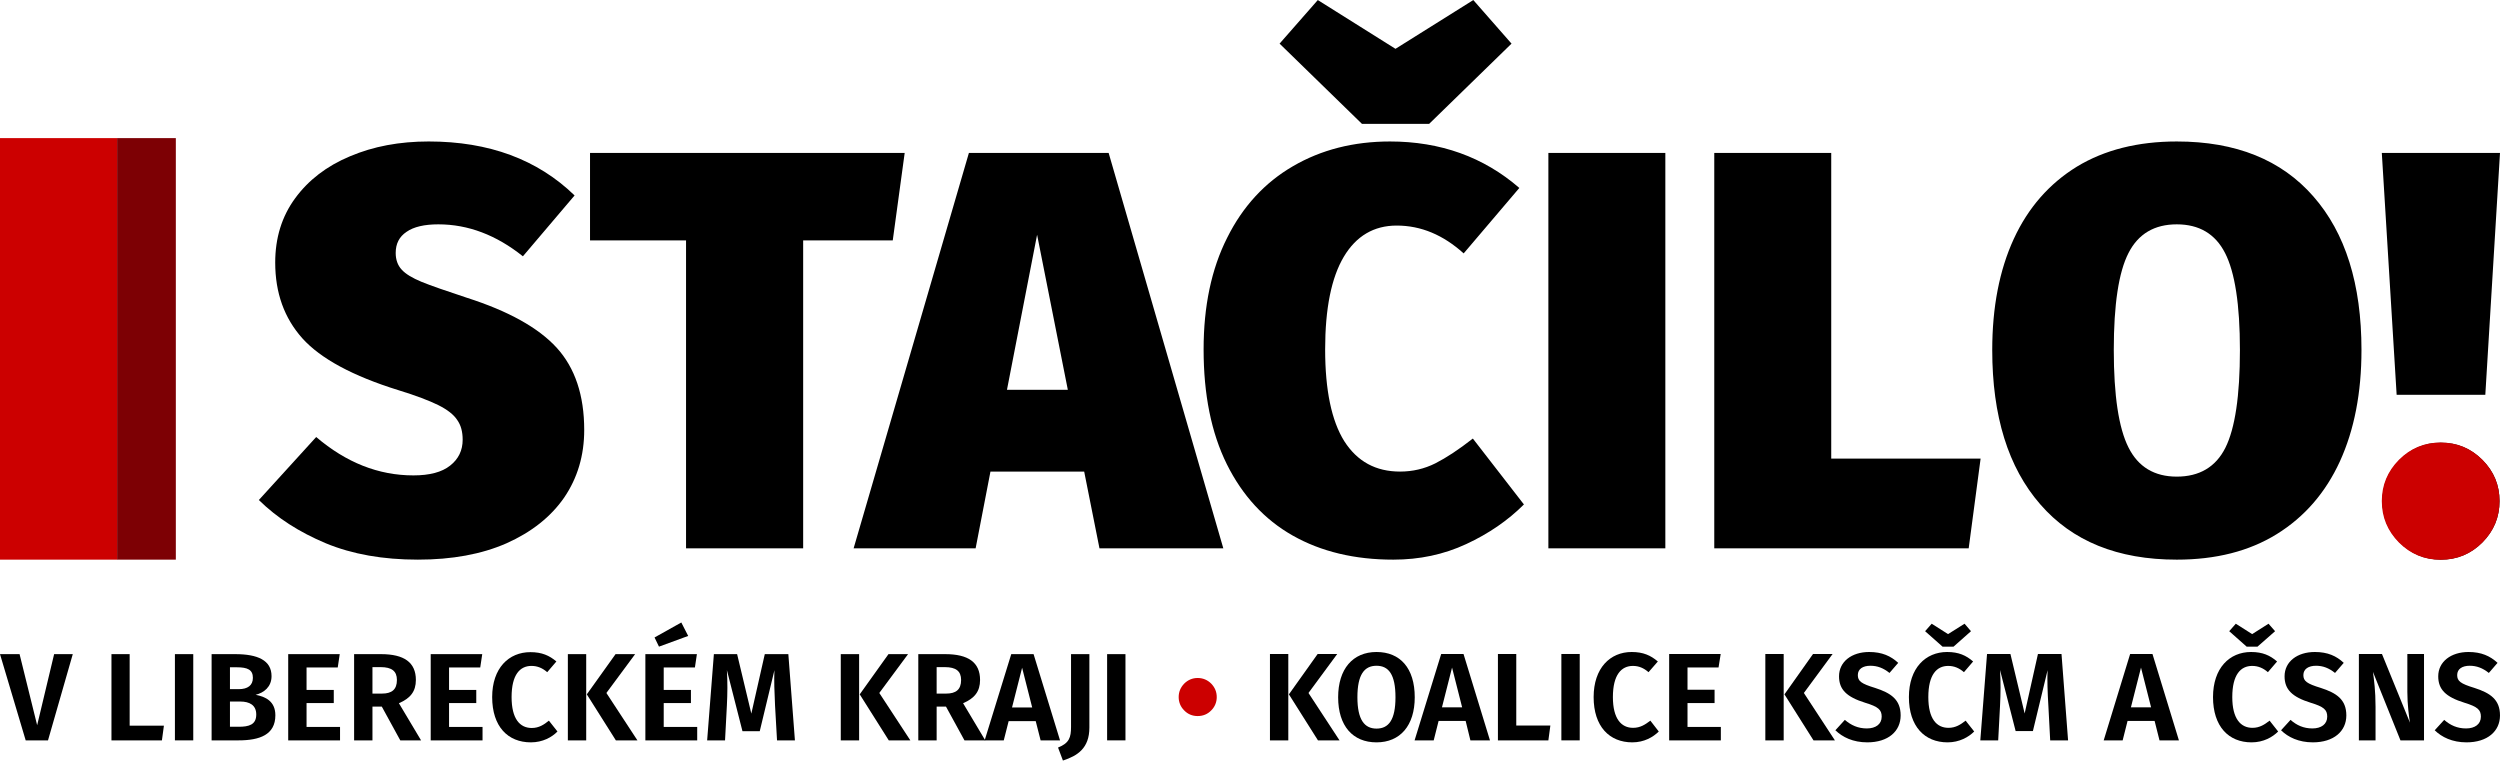
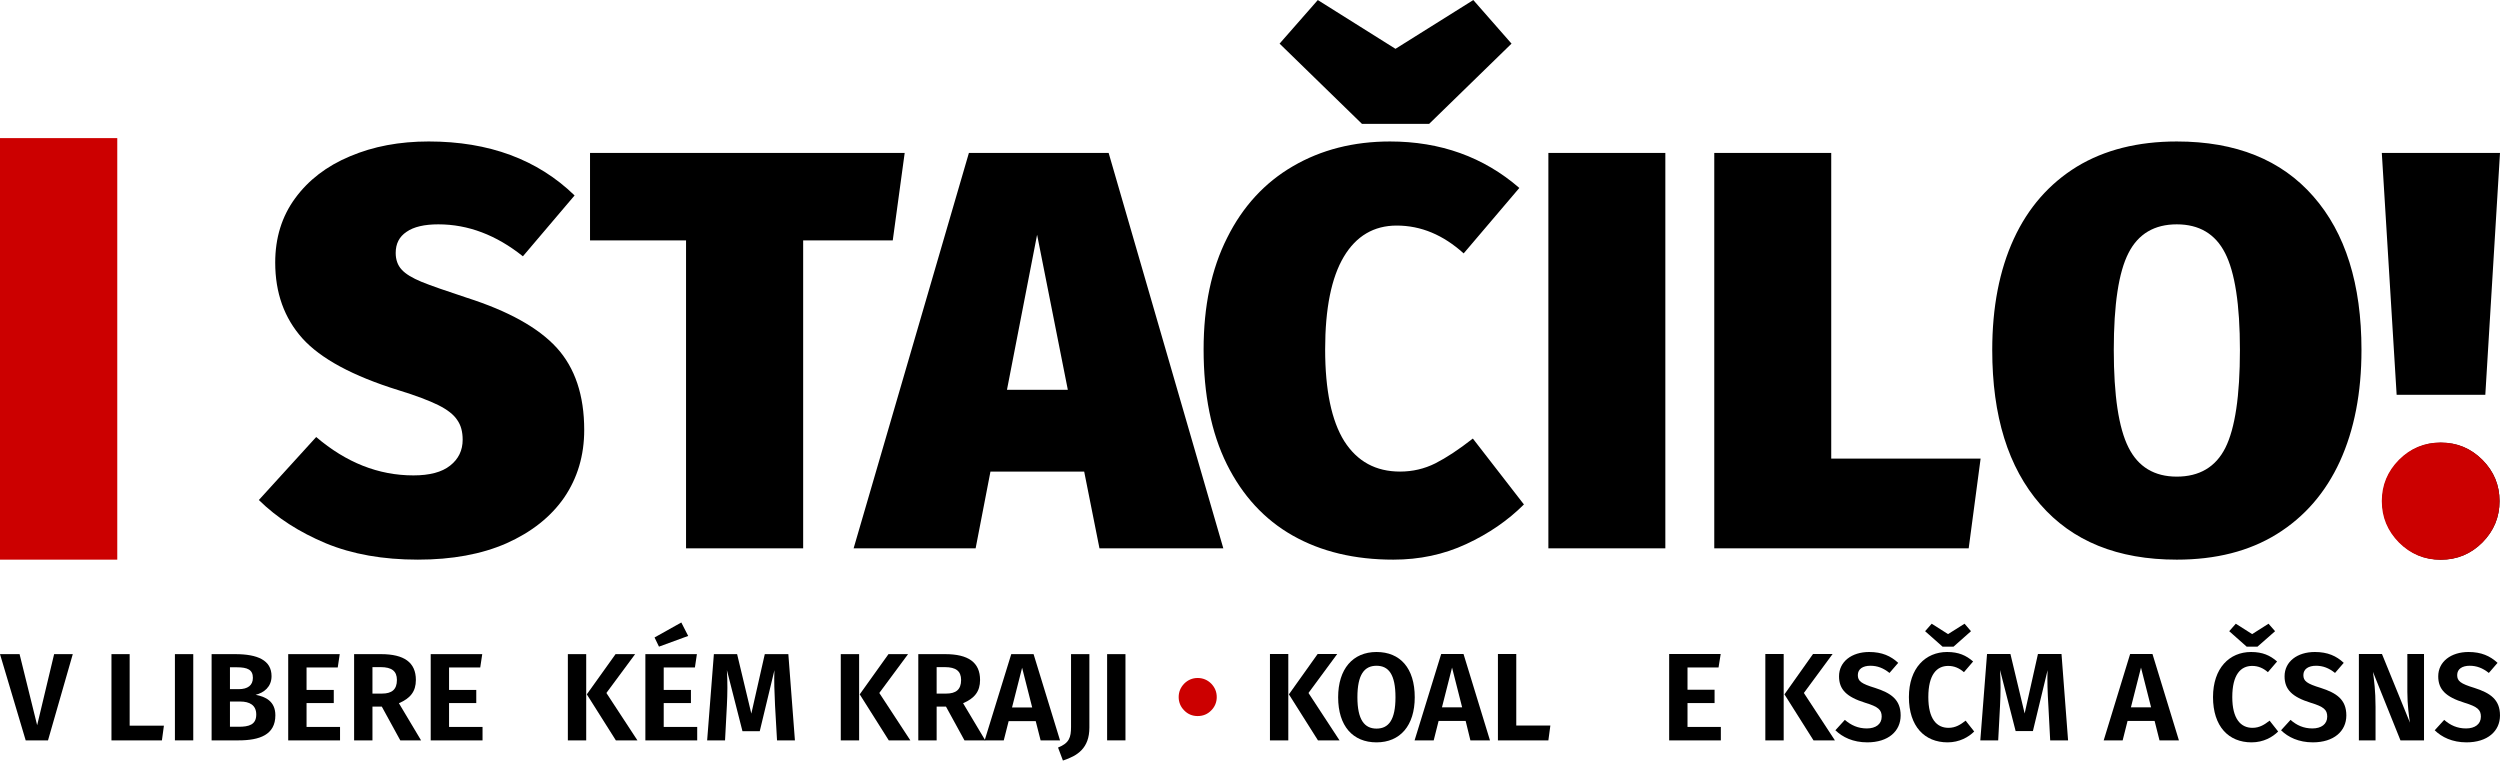
<svg xmlns="http://www.w3.org/2000/svg" xml:space="preserve" width="401px" height="122px" version="1.1" style="shape-rendering:geometricPrecision; text-rendering:geometricPrecision; image-rendering:optimizeQuality; fill-rule:evenodd; clip-rule:evenodd" viewBox="0 0 163.51 49.74">
  <defs>
    <style type="text/css">
   
    .fil2 {fill:black;fill-rule:nonzero}
    .fil1 {fill:#7D0004;fill-rule:nonzero}
    .fil0 {fill:#CC0000;fill-rule:nonzero}
   
  </style>
  </defs>
  <g id="Layer_x0020_1">
    <polygon class="fil0" points="0,36.6 7.67,36.6 7.67,9.03 0,9.03 " />
-     <polygon class="fil1" points="7.66,9.03 7.66,36.6 11.5,36.6 11.5,9.03 " />
    <path class="fil2" d="M37.58 12.78l-3.38 3.98c-1.74,-1.39 -3.58,-2.09 -5.53,-2.09 -0.91,0 -1.61,0.16 -2.08,0.49 -0.48,0.32 -0.71,0.78 -0.71,1.38 0,0.44 0.13,0.81 0.39,1.09 0.26,0.29 0.7,0.55 1.3,0.8 0.61,0.25 1.6,0.59 2.96,1.04 2.72,0.87 4.68,1.96 5.88,3.27 1.2,1.32 1.8,3.11 1.8,5.38 0,1.67 -0.44,3.14 -1.31,4.42 -0.88,1.27 -2.14,2.26 -3.77,2.99 -1.64,0.72 -3.57,1.07 -5.8,1.07 -2.28,0 -4.28,-0.35 -6.02,-1.07 -1.74,-0.73 -3.19,-1.66 -4.38,-2.83l3.75 -4.12c1.96,1.67 4.07,2.51 6.36,2.51 1.06,0 1.86,-0.21 2.4,-0.64 0.55,-0.43 0.82,-1 0.82,-1.69 0,-0.52 -0.11,-0.95 -0.36,-1.3 -0.23,-0.35 -0.64,-0.67 -1.24,-0.97 -0.59,-0.29 -1.45,-0.62 -2.59,-0.97 -3,-0.93 -5.1,-2.07 -6.29,-3.39 -1.19,-1.33 -1.78,-2.98 -1.78,-4.96 0,-1.61 0.43,-3.01 1.3,-4.2 0.87,-1.19 2.06,-2.11 3.59,-2.75 1.53,-0.65 3.24,-0.97 5.15,-0.97 3.94,0 7.12,1.18 9.54,3.53z" />
    <polygon class="fil2" points="58.39,15.72 52.53,15.72 52.53,35.86 44.87,35.86 44.87,15.72 38.59,15.72 38.59,10 59.17,10 " />
    <path class="fil2" d="M70.91 30.84l-6.13 0 -0.97 5.02 -7.98 0 7.54 -25.86 9.14 0 7.5 25.86 -8.1 0 -1 -5.02zm-1.07 -5.35l-2.01 -10.14 -1.97 10.14 3.98 0z" />
    <path class="fil2" d="M99.37 12.29l-3.64 4.28c-1.34,-1.21 -2.79,-1.82 -4.38,-1.82 -1.49,0 -2.65,0.68 -3.46,2.04 -0.81,1.36 -1.22,3.38 -1.22,6.06 0,2.67 0.42,4.67 1.25,6 0.85,1.33 2.06,1.99 3.65,1.99 0.82,0 1.59,-0.18 2.31,-0.54 0.71,-0.36 1.53,-0.9 2.45,-1.62l3.34 4.31c-1.04,1.04 -2.3,1.91 -3.77,2.59 -1.48,0.69 -3.07,1.02 -4.77,1.02 -2.53,0 -4.72,-0.52 -6.59,-1.58 -1.85,-1.05 -3.28,-2.61 -4.3,-4.66 -1.02,-2.06 -1.52,-4.56 -1.52,-7.51 0,-2.83 0.51,-5.26 1.54,-7.3 1.02,-2.05 2.46,-3.61 4.3,-4.68 1.85,-1.08 3.97,-1.62 6.35,-1.62 3.29,0 6.12,1.01 8.46,3.04zm-0.51 -9.44l-5.39 5.25 -4.39 0 -5.39 -5.25 2.5 -2.85 5.08 3.19 5.09 -3.19 2.5 2.85zm10.06 33.01l-7.65 0 0 -25.86 7.65 0 0 25.86zm10.85 -5.87l9.77 0 -0.78 5.87 -16.64 0 0 -25.86 7.65 0 0 19.99z" />
    <path class="fil2" d="M154.45 22.89c0,2.79 -0.47,5.22 -1.41,7.28 -0.94,2.05 -2.32,3.64 -4.13,4.76 -1.81,1.12 -3.99,1.67 -6.54,1.67 -3.87,0 -6.84,-1.21 -8.93,-3.62 -2.1,-2.41 -3.14,-5.78 -3.14,-10.09 0,-2.8 0.47,-5.23 1.41,-7.27 0.94,-2.04 2.32,-3.61 4.12,-4.72 1.81,-1.1 3.99,-1.65 6.54,-1.65 3.87,0 6.84,1.2 8.93,3.59 2.1,2.39 3.15,5.74 3.15,10.05zm-16.2 0c0,2.97 0.32,5.1 0.96,6.37 0.64,1.28 1.7,1.91 3.16,1.91 1.48,0 2.55,-0.63 3.18,-1.89 0.63,-1.26 0.95,-3.39 0.95,-6.39 0,-2.98 -0.33,-5.09 -0.97,-6.34 -0.64,-1.26 -1.7,-1.88 -3.16,-1.88 -1.46,0 -2.52,0.62 -3.16,1.88 -0.64,1.25 -0.96,3.36 -0.96,6.34zm24.3 2.93l-5.8 0 -0.97 -15.82 7.73 0 -0.96 15.82zm0.93 6.95c0,1.04 -0.37,1.94 -1.12,2.7 -0.75,0.75 -1.65,1.13 -2.72,1.13 -1.06,0 -1.95,-0.38 -2.7,-1.13 -0.75,-0.76 -1.12,-1.66 -1.12,-2.7 0,-1.04 0.37,-1.94 1.12,-2.69 0.75,-0.75 1.64,-1.13 2.7,-1.13 1.07,0 1.97,0.38 2.72,1.13 0.75,0.75 1.12,1.65 1.12,2.69z" />
    <path class="fil0" d="M159.63 28.94c-1.07,0 -1.98,0.38 -2.73,1.13 -0.75,0.76 -1.12,1.66 -1.12,2.7 0,1.05 0.37,1.95 1.12,2.71 0.75,0.75 1.66,1.13 2.73,1.13 1.07,0 1.98,-0.38 2.73,-1.13 0.75,-0.76 1.12,-1.66 1.12,-2.71 0,-1.04 -0.37,-1.94 -1.12,-2.7 -0.75,-0.75 -1.66,-1.13 -2.73,-1.13z" />
    <polygon class="fil2" points="4.76,42.78 3.54,42.78 2.43,47.43 1.28,42.78 0,42.78 1.68,48.42 3.14,48.42 " />
-     <path id="_1" class="fil2" d="M34.69 42.65c-1.41,0 -2.5,1.04 -2.5,2.94 0,1.93 1.03,2.96 2.53,2.96 0.78,0 1.38,-0.34 1.74,-0.71l-0.56 -0.71c-0.32,0.26 -0.65,0.48 -1.12,0.48 -0.78,0 -1.32,-0.6 -1.32,-2.02 0,-1.47 0.55,-2.04 1.3,-2.04 0.39,0 0.72,0.14 1.03,0.41l0.6 -0.7c-0.46,-0.39 -0.95,-0.61 -1.7,-0.61z" />
    <path id="_2" class="fil2" d="M38.34 42.78l-1.2 0 0 5.64 1.2 0 0 -5.64zm3.2 0l-1.28 0 -1.88 2.63 1.9 3.01 1.41 0 -2.03 -3.1 1.88 -2.54z" />
    <path id="_3" class="fil2" d="M44.56 40.71l-1.75 0.98 0.29 0.6 1.91 -0.7 -0.45 -0.88zm1.02 2.07l-3.37 0 0 5.64 3.39 0 0 -0.88 -2.19 0 0 -1.56 1.78 0 0 -0.86 -1.78 0 0 -1.47 2.04 0 0.13 -0.87z" />
    <path id="_4" class="fil2" d="M51.56 42.78l-1.54 0 -0.88 3.89 -0.93 -3.89 -1.52 0 -0.44 5.64 1.17 0 0.12 -2.27c0.04,-0.79 0.05,-1.54 0,-2.33l1.02 4 1.13 0 0.96 -3.99c-0.03,0.64 0,1.49 0.04,2.3l0.13 2.29 1.17 0 -0.43 -5.64z" />
    <path id="_5" class="fil2" d="M56.19 42.78l-1.2 0 0 5.64 1.2 0 0 -5.64zm3.2 0l-1.28 0 -1.88 2.63 1.9 3.01 1.41 0 -2.03 -3.1 1.88 -2.54z" />
    <path id="_6" class="fil2" d="M63.08 48.42l1.36 0 -1.45 -2.43c0.75,-0.32 1.11,-0.77 1.11,-1.52 0,-1.15 -0.77,-1.69 -2.28,-1.69l-1.76 0 0 5.64 1.2 0 0 -2.21 0.61 0 1.21 2.21zm-1.82 -4.79l0.54 0c0.72,0 1.06,0.26 1.06,0.84 0,0.63 -0.34,0.89 -0.97,0.89l-0.63 0 0 -1.73z" />
    <path id="_7" class="fil2" d="M68.06 48.42l1.27 0 -1.73 -5.64 -1.46 0 -1.74 5.64 1.25 0 0.32 -1.26 1.77 0 0.32 1.26zm-1.87 -2.15l0.66 -2.6 0.66 2.6 -1.32 0z" />
    <path id="_8" class="fil2" d="M71.25 42.78l-1.2 0 0 4.76c0,0.69 -0.12,1.06 -0.85,1.35l0.32 0.85c0.94,-0.31 1.73,-0.79 1.73,-2.16l0 -4.8z" />
    <polygon id="_9" class="fil2" points="73.61,42.78 72.41,42.78 72.41,48.42 73.61,48.42 " />
    <polygon id="_10" class="fil2" points="8.48,42.78 7.29,42.78 7.29,48.42 10.59,48.42 10.72,47.46 8.48,47.46 " />
    <polygon id="_11" class="fil2" points="12.64,42.78 11.44,42.78 11.44,48.42 12.64,48.42 " />
    <path id="_12" class="fil2" d="M16.72 45.44c0.53,-0.13 1.04,-0.51 1.04,-1.22 0,-1.04 -0.91,-1.44 -2.38,-1.44l-1.54 0 0 5.64 1.76 0c1.39,0 2.41,-0.37 2.41,-1.64 0,-0.92 -0.65,-1.22 -1.29,-1.34zm-1.23 -1.8c0.7,0 1.05,0.16 1.05,0.69 0,0.5 -0.35,0.74 -0.92,0.74l-0.58 0 0 -1.43 0.45 0zm0.12 3.89l-0.57 0 0 -1.65 0.67 0c0.61,0 1.05,0.23 1.05,0.85 0,0.67 -0.48,0.8 -1.15,0.8z" />
    <polygon id="_13" class="fil2" points="22.22,42.78 18.85,42.78 18.85,48.42 22.24,48.42 22.24,47.54 20.05,47.54 20.05,45.98 21.83,45.98 21.83,45.12 20.05,45.12 20.05,43.65 22.09,43.65 " />
    <path id="_14" class="fil2" d="M26.18 48.42l1.36 0 -1.45 -2.43c0.75,-0.32 1.11,-0.77 1.11,-1.52 0,-1.15 -0.77,-1.69 -2.28,-1.69l-1.76 0 0 5.64 1.2 0 0 -2.21 0.61 0 1.21 2.21zm-1.82 -4.79l0.54 0c0.72,0 1.06,0.26 1.06,0.84 0,0.63 -0.34,0.89 -0.97,0.89l-0.63 0 0 -1.73z" />
    <polygon id="_15" class="fil2" points="31.54,42.78 28.17,42.78 28.17,48.42 31.56,48.42 31.56,47.54 29.37,47.54 29.37,45.98 31.15,45.98 31.15,45.12 29.37,45.12 29.37,43.65 31.41,43.65 " />
    <path class="fil2" d="M84.26 42.77l-1.2 0 0 5.65 1.2 0 0 -5.65zm3.2 0l-1.28 0 -1.88 2.64 1.9 3.01 1.41 0 -2.03 -3.1 1.88 -2.55z" />
-     <path id="_1_0" class="fil2" d="M90.03 42.64c-1.55,0 -2.51,1.11 -2.51,2.96 0,1.88 0.96,2.95 2.51,2.95 1.55,0 2.5,-1.1 2.5,-2.95 0,-1.9 -0.95,-2.96 -2.5,-2.96zm0 0.9c0.8,0 1.24,0.58 1.24,2.06 0,1.47 -0.44,2.05 -1.24,2.05 -0.79,0 -1.25,-0.58 -1.25,-2.05 0,-1.48 0.45,-2.06 1.25,-2.06z" />
+     <path id="_1_0" class="fil2" d="M90.03 42.64c-1.55,0 -2.51,1.11 -2.51,2.96 0,1.88 0.96,2.95 2.51,2.95 1.55,0 2.5,-1.1 2.5,-2.95 0,-1.9 -0.95,-2.96 -2.5,-2.96zm0 0.9c0.8,0 1.24,0.58 1.24,2.06 0,1.47 -0.44,2.05 -1.24,2.05 -0.79,0 -1.25,-0.58 -1.25,-2.05 0,-1.48 0.45,-2.06 1.25,-2.06" />
    <path id="_2_1" class="fil2" d="M96.17 48.42l1.28 0 -1.73 -5.65 -1.46 0 -1.74 5.65 1.25 0 0.32 -1.27 1.77 0 0.31 1.27zm-1.86 -2.16l0.66 -2.6 0.66 2.6 -1.32 0z" />
    <polygon id="_3_2" class="fil2" points="99.17,42.77 97.97,42.77 97.97,48.42 101.27,48.42 101.4,47.45 99.17,47.45 " />
-     <polygon id="_4_3" class="fil2" points="103.32,42.77 102.12,42.77 102.12,48.42 103.32,48.42 " />
-     <path id="_5_4" class="fil2" d="M106.72 42.64c-1.41,0 -2.49,1.05 -2.49,2.95 0,1.92 1.03,2.96 2.53,2.96 0.78,0 1.37,-0.35 1.73,-0.71l-0.55 -0.71c-0.33,0.25 -0.65,0.47 -1.13,0.47 -0.77,0 -1.32,-0.59 -1.32,-2.01 0,-1.47 0.56,-2.04 1.31,-2.04 0.39,0 0.71,0.14 1.02,0.41l0.61 -0.7c-0.47,-0.4 -0.96,-0.62 -1.71,-0.62z" />
    <polygon id="_6_5" class="fil2" points="112.54,42.77 109.17,42.77 109.17,48.42 112.55,48.42 112.55,47.54 110.37,47.54 110.37,45.98 112.14,45.98 112.14,45.11 110.37,45.11 110.37,43.65 112.4,43.65 " />
    <path id="_7_6" class="fil2" d="M116.66 42.77l-1.2 0 0 5.65 1.2 0 0 -5.65zm3.2 0l-1.28 0 -1.87 2.64 1.9 3.01 1.4 0 -2.03 -3.1 1.88 -2.55z" />
    <path id="_8_7" class="fil2" d="M122.25 42.64c-1.14,0 -1.97,0.63 -1.97,1.59 0,0.86 0.49,1.35 1.71,1.73 0.86,0.26 1.08,0.46 1.08,0.91 0,0.49 -0.39,0.77 -0.97,0.77 -0.58,0 -1.03,-0.21 -1.44,-0.56l-0.62 0.68c0.47,0.45 1.15,0.79 2.09,0.79 1.37,0 2.18,-0.73 2.18,-1.76 0,-1.05 -0.65,-1.47 -1.67,-1.8 -0.92,-0.28 -1.13,-0.45 -1.13,-0.84 0,-0.4 0.33,-0.61 0.82,-0.61 0.46,0 0.85,0.15 1.25,0.47l0.57 -0.66c-0.49,-0.45 -1.06,-0.71 -1.9,-0.71z" />
    <path id="_9_8" class="fil2" d="M128.49 40.79l-1.08 0.68 -1.07 -0.68 -0.43 0.49 1.14 1.01 0.72 0 1.14 -1.01 -0.42 -0.49zm-1.14 1.85c-1.41,0 -2.5,1.05 -2.5,2.95 0,1.92 1.03,2.96 2.53,2.96 0.78,0 1.38,-0.35 1.74,-0.71l-0.56 -0.71c-0.32,0.25 -0.65,0.47 -1.12,0.47 -0.78,0 -1.32,-0.59 -1.32,-2.01 0,-1.47 0.55,-2.04 1.3,-2.04 0.39,0 0.72,0.14 1.03,0.41l0.6 -0.7c-0.46,-0.4 -0.95,-0.62 -1.7,-0.62z" />
    <path id="_10_9" class="fil2" d="M134.83 42.77l-1.54 0 -0.87 3.89 -0.93 -3.89 -1.53 0 -0.44 5.65 1.17 0 0.12 -2.27c0.04,-0.79 0.05,-1.54 0,-2.33l1.02 3.99 1.13 0 0.96 -3.98c-0.03,0.64 0,1.49 0.05,2.3l0.12 2.29 1.17 0 -0.43 -5.65z" />
    <path id="_11_10" class="fil2" d="M141.24 48.42l1.27 0 -1.73 -5.65 -1.46 0 -1.73 5.65 1.24 0 0.32 -1.27 1.77 0 0.32 1.27zm-1.87 -2.16l0.66 -2.6 0.66 2.6 -1.32 0z" />
    <path id="_12_11" class="fil2" d="M148.37 40.79l-1.07 0.68 -1.07 -0.68 -0.43 0.49 1.14 1.01 0.71 0 1.15 -1.01 -0.43 -0.49zm-1.14 1.85c-1.41,0 -2.49,1.05 -2.49,2.95 0,1.92 1.02,2.96 2.52,2.96 0.79,0 1.38,-0.35 1.74,-0.71l-0.56 -0.71c-0.32,0.25 -0.65,0.47 -1.12,0.47 -0.77,0 -1.32,-0.59 -1.32,-2.01 0,-1.47 0.55,-2.04 1.3,-2.04 0.39,0 0.72,0.14 1.03,0.41l0.6 -0.7c-0.46,-0.4 -0.95,-0.62 -1.7,-0.62z" />
    <path id="_13_12" class="fil2" d="M151.4 42.64c-1.15,0 -1.98,0.63 -1.98,1.59 0,0.86 0.49,1.35 1.71,1.73 0.86,0.26 1.08,0.46 1.08,0.91 0,0.49 -0.39,0.77 -0.97,0.77 -0.58,0 -1.03,-0.21 -1.43,-0.56l-0.62 0.68c0.46,0.45 1.15,0.79 2.08,0.79 1.37,0 2.19,-0.73 2.19,-1.76 0,-1.05 -0.65,-1.47 -1.67,-1.8 -0.92,-0.28 -1.14,-0.45 -1.14,-0.84 0,-0.4 0.34,-0.61 0.83,-0.61 0.45,0 0.84,0.15 1.24,0.47l0.57 -0.66c-0.48,-0.45 -1.05,-0.71 -1.89,-0.71z" />
    <path id="_14_13" class="fil2" d="M158.54 42.77l-1.09 0 0 2.48c0,0.84 0.11,1.63 0.17,2.01l-1.83 -4.49 -1.51 0 0 5.65 1.09 0 0 -2.2c0,-1.04 -0.1,-1.77 -0.17,-2.28l1.8 4.48 1.54 0 0 -5.65z" />
    <path id="_15_14" class="fil2" d="M161.45 42.64c-1.14,0 -1.98,0.63 -1.98,1.59 0,0.86 0.49,1.35 1.72,1.73 0.85,0.26 1.07,0.46 1.07,0.91 0,0.49 -0.39,0.77 -0.97,0.77 -0.58,0 -1.03,-0.21 -1.43,-0.56l-0.62 0.68c0.46,0.45 1.15,0.79 2.08,0.79 1.37,0 2.19,-0.73 2.19,-1.76 0,-1.05 -0.65,-1.47 -1.67,-1.8 -0.92,-0.28 -1.13,-0.45 -1.13,-0.84 0,-0.4 0.33,-0.61 0.82,-0.61 0.45,0 0.85,0.15 1.25,0.47l0.57 -0.66c-0.49,-0.45 -1.06,-0.71 -1.9,-0.71z" />
    <path class="fil0" d="M78.33 44.34c-0.34,0 -0.64,0.13 -0.88,0.37 -0.24,0.25 -0.36,0.54 -0.36,0.88 0,0.33 0.12,0.63 0.36,0.87 0.24,0.25 0.54,0.37 0.88,0.37 0.35,0 0.65,-0.12 0.89,-0.37 0.24,-0.24 0.36,-0.54 0.36,-0.87 0,-0.34 -0.12,-0.63 -0.36,-0.88 -0.24,-0.24 -0.54,-0.37 -0.89,-0.37z" />
  </g>
</svg>